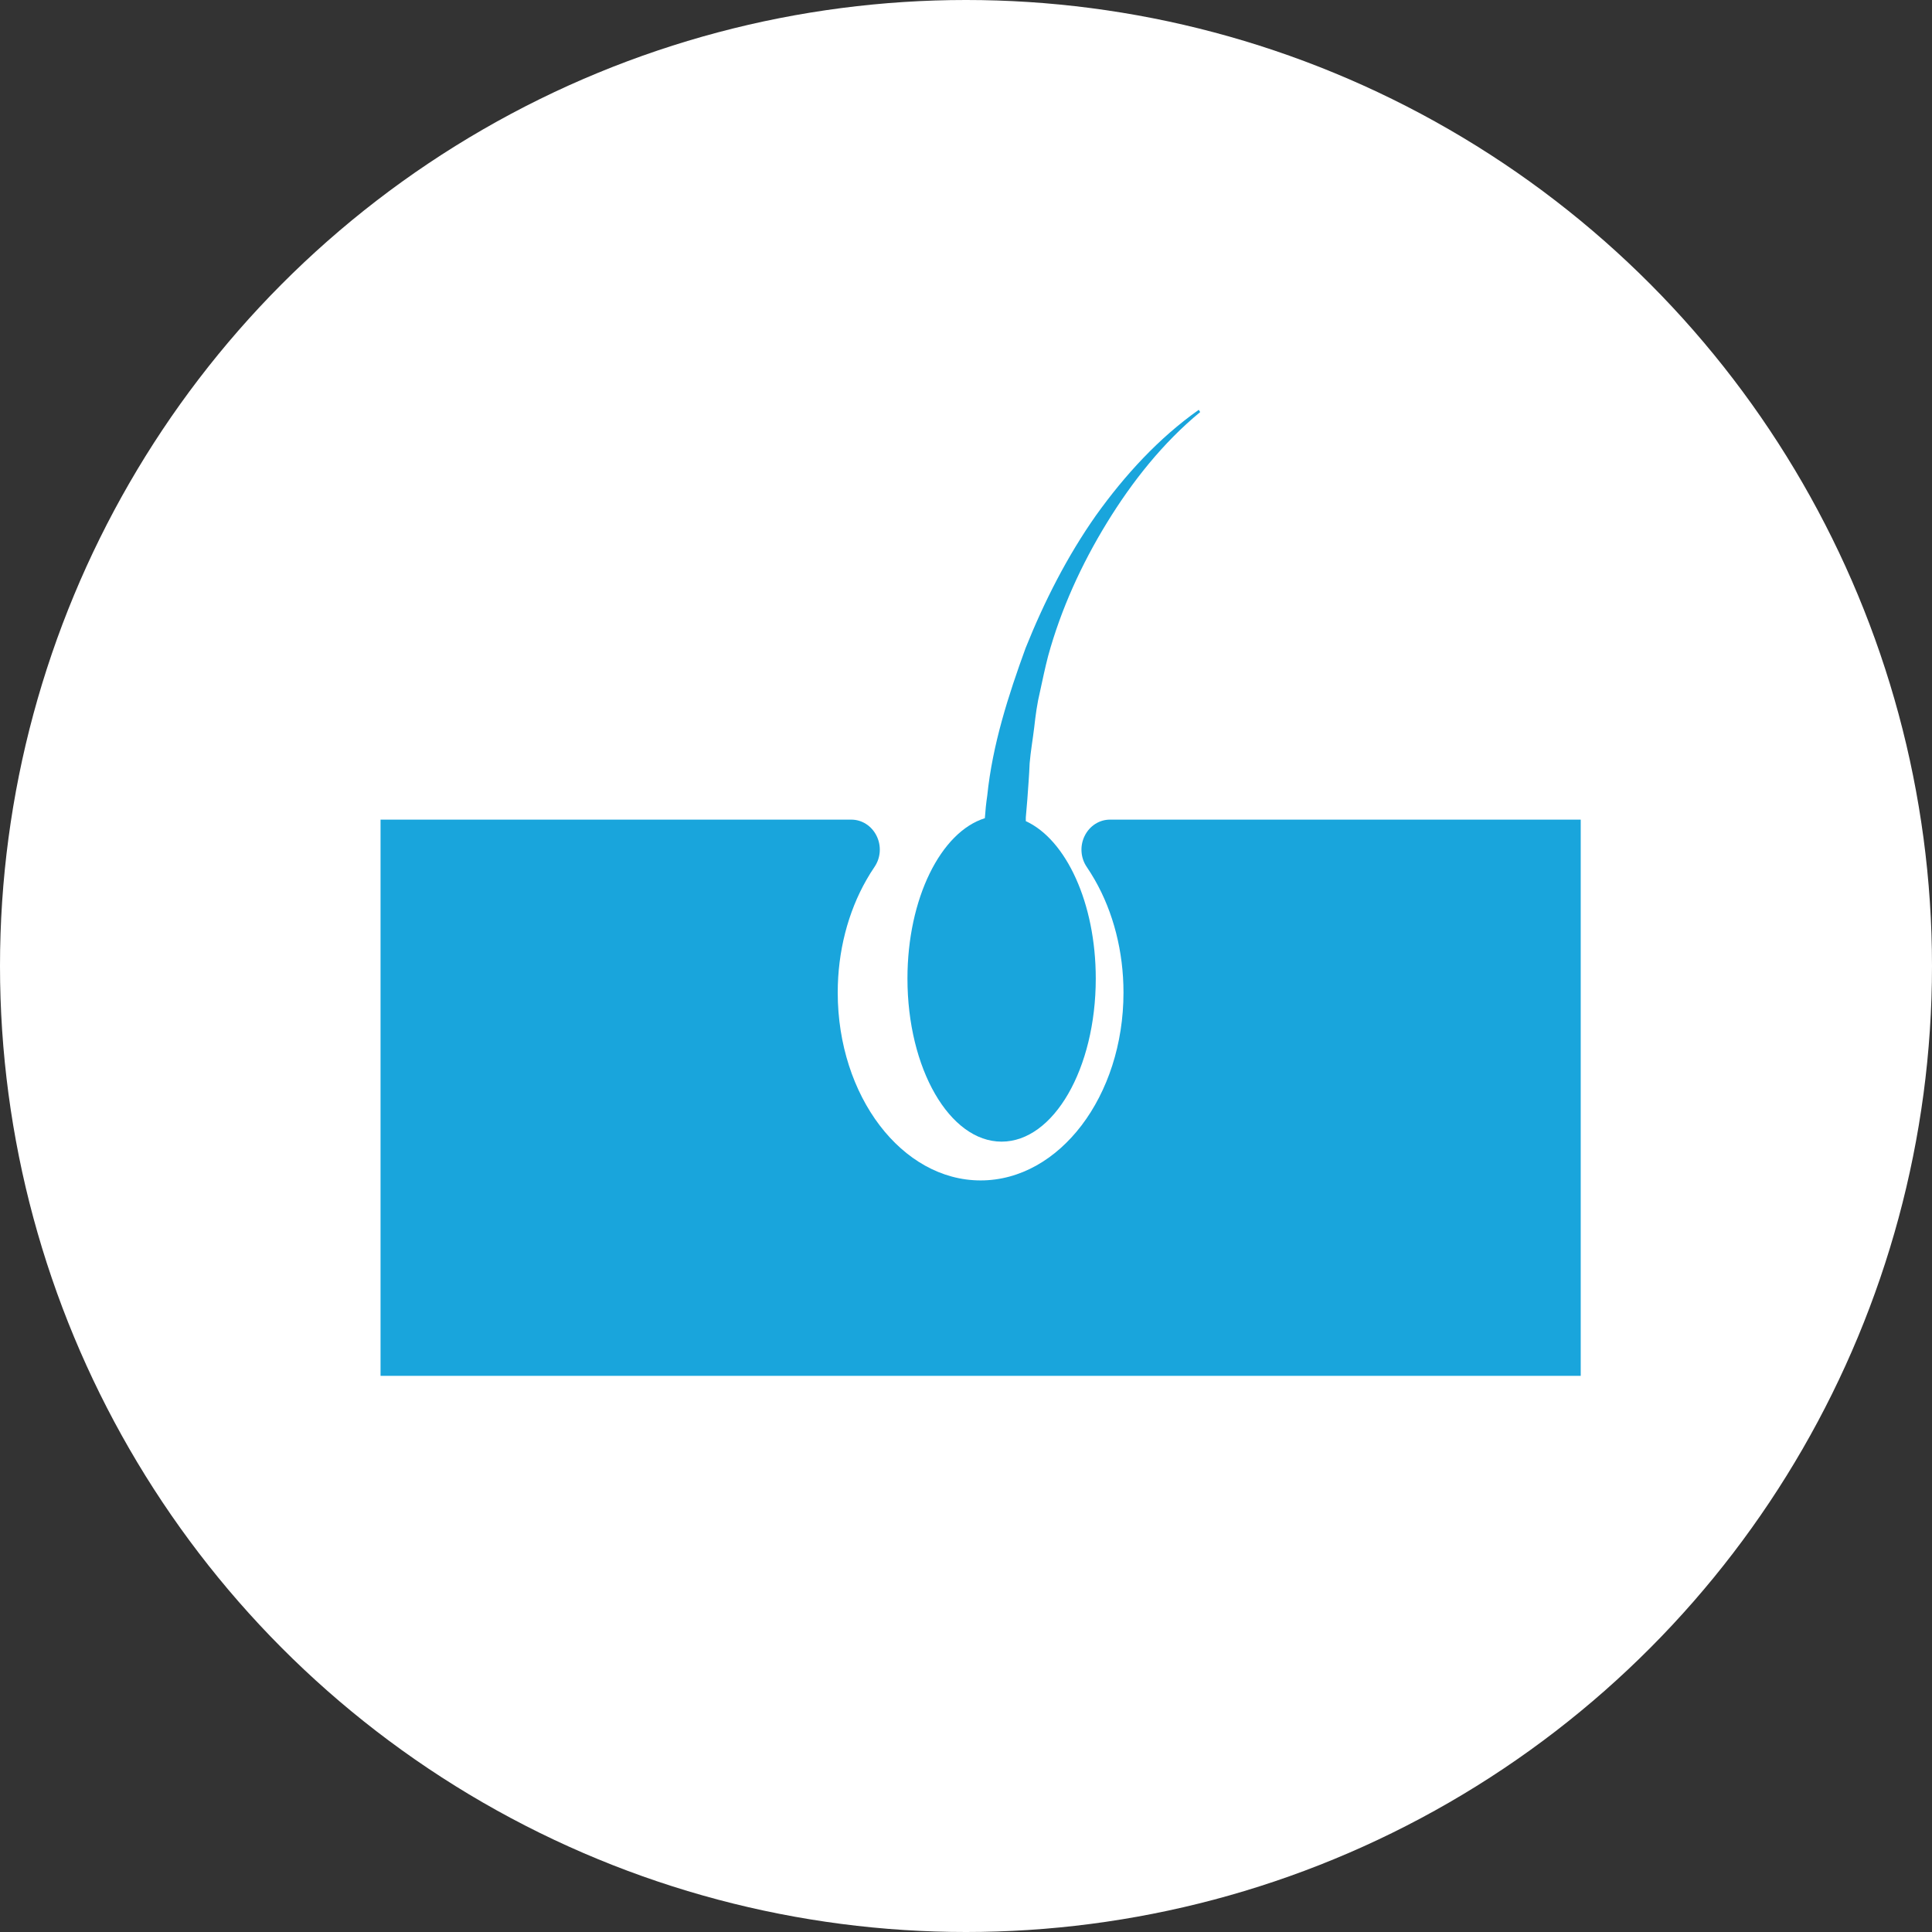
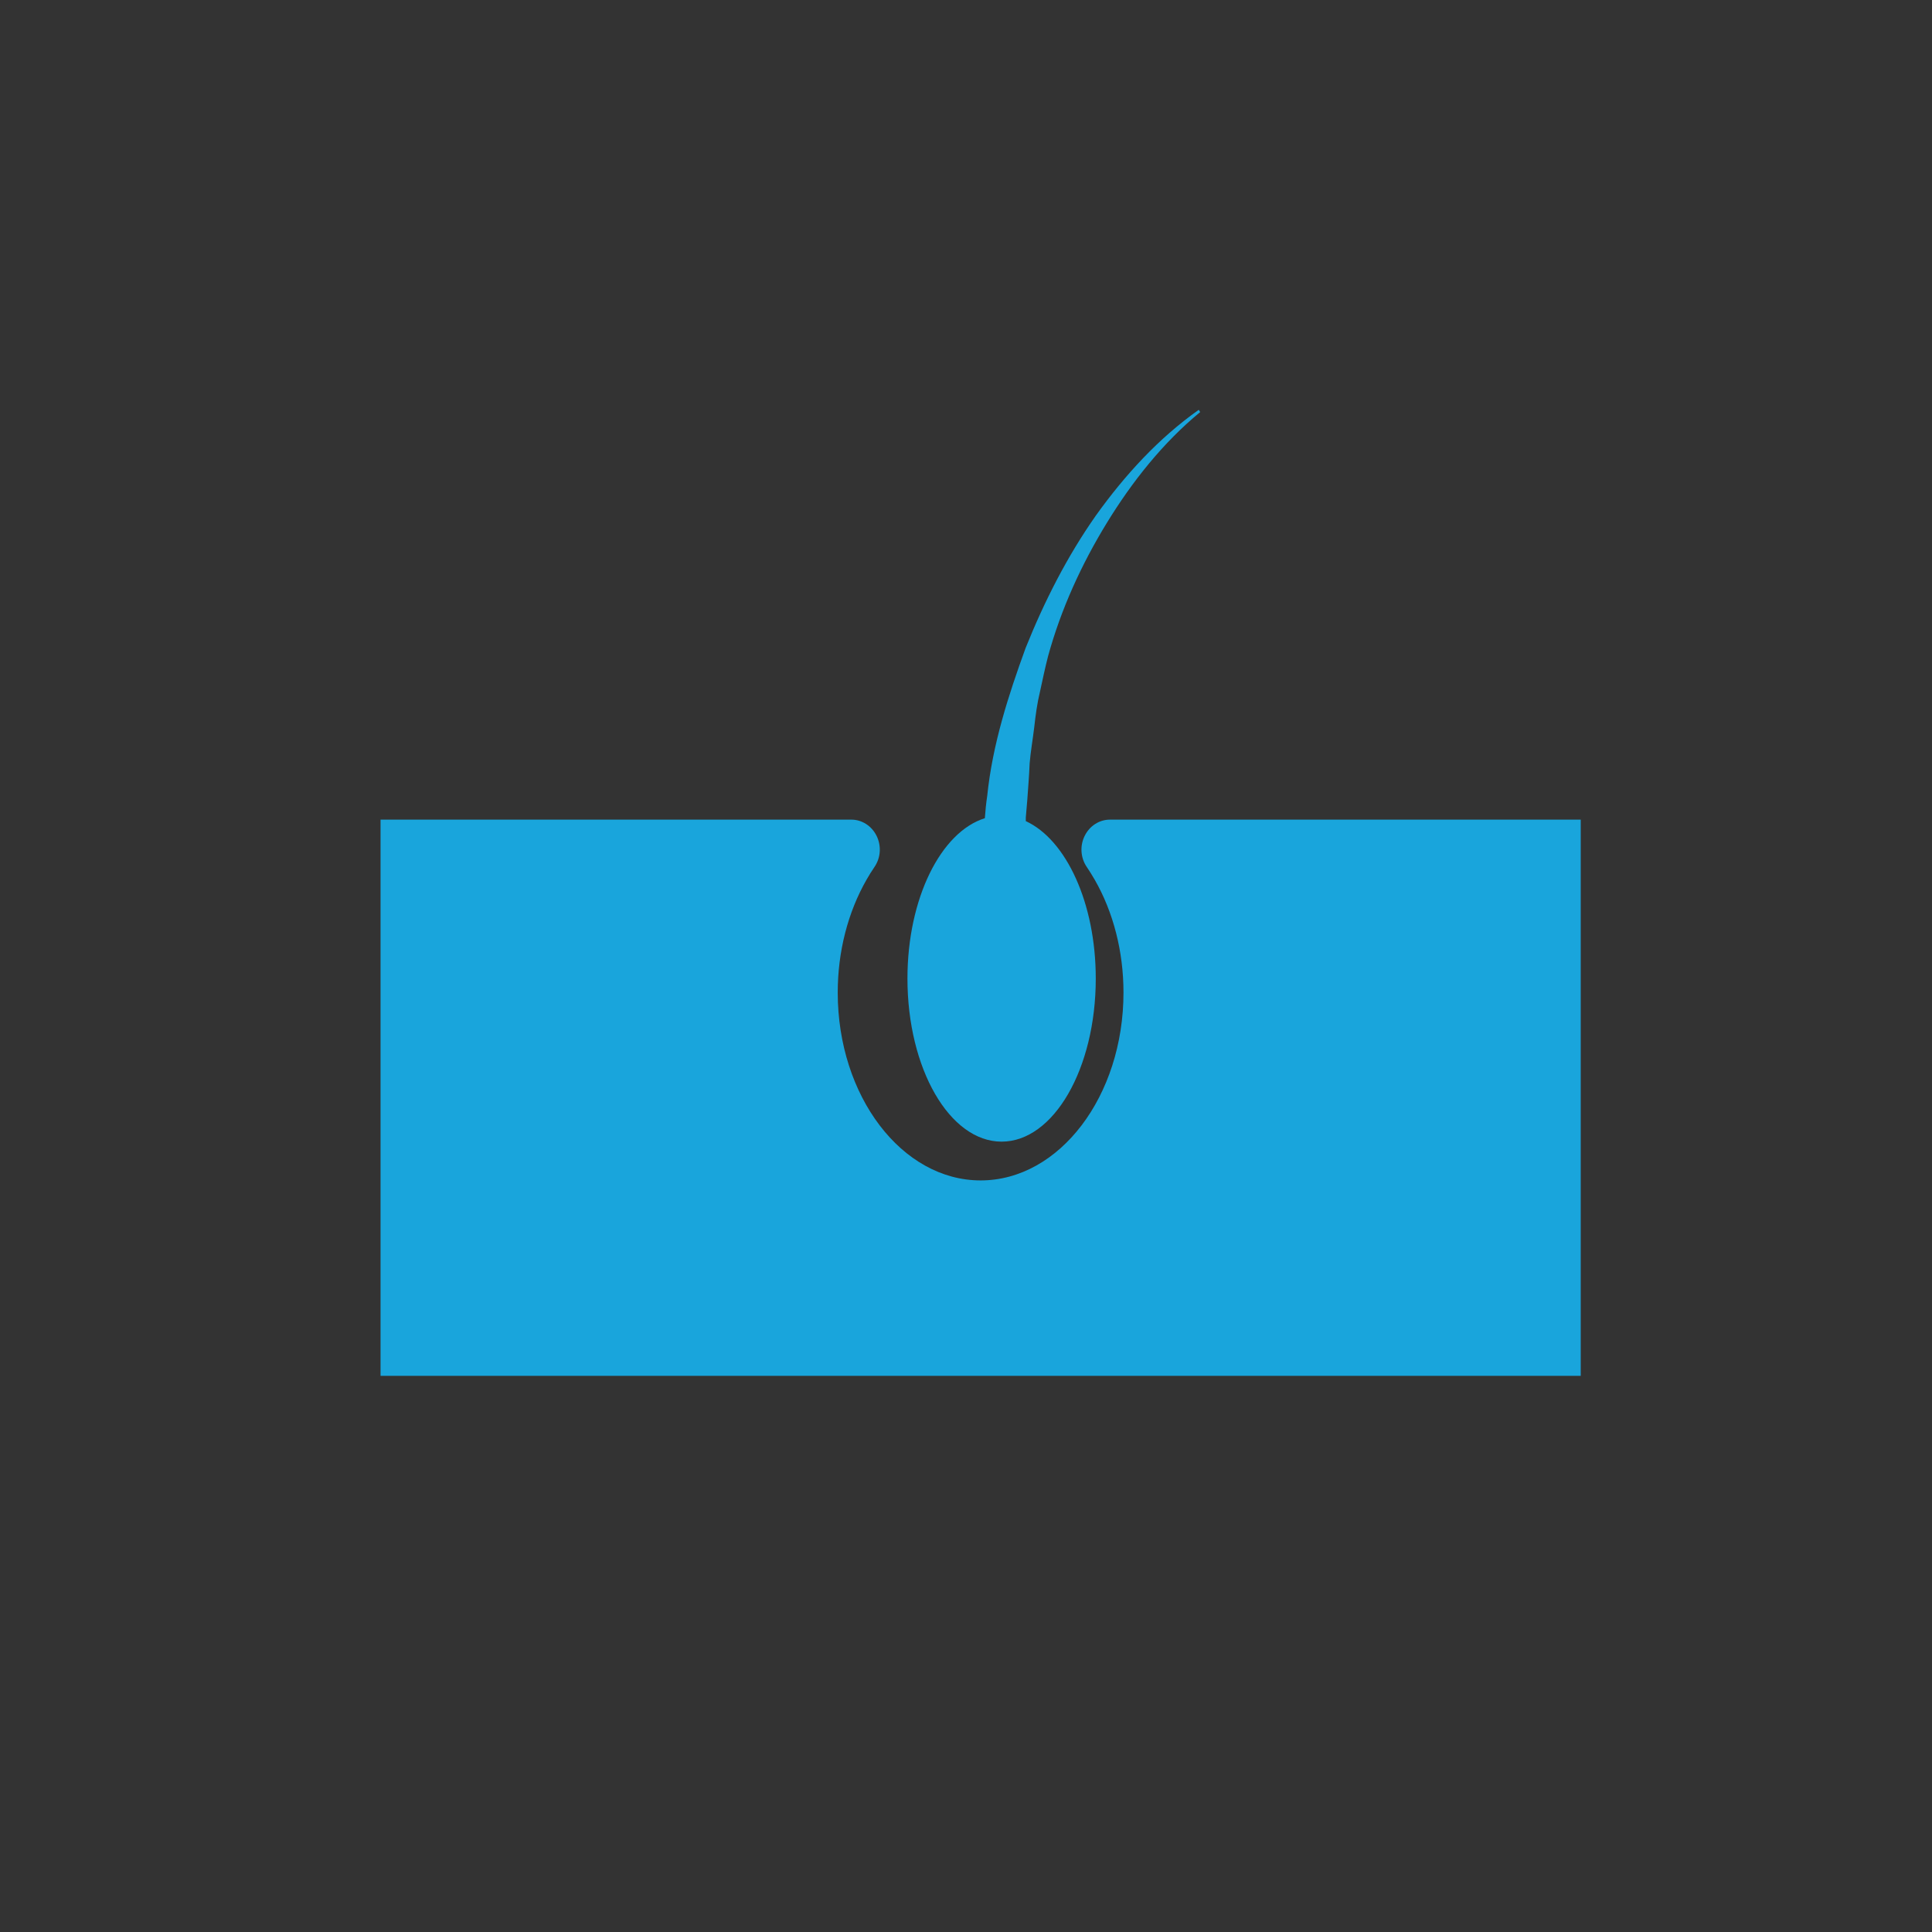
<svg xmlns="http://www.w3.org/2000/svg" width="66px" height="66px" viewBox="0 0 66 66" version="1.1">
  <rect x="0" y="0" width="66" height="66" fill="#333333" stroke="none" />
  <title>icon_医学毛发</title>
  <g id="icon_医学毛发" stroke="none" stroke-width="1" fill="none" fill-rule="evenodd">
    <g id="医学毛发">
-       <circle id="椭圆形" fill="#FFFFFF" cx="33" cy="33" r="33" />
      <g id="编组-22" transform="translate(13, 14)" fill="#19A5DC" fill-rule="nonzero">
        <path d="M41,33 L41,14 L24.921,14 C24.555,13.998 24.22,14.214 24.052,14.559 C23.885,14.899 23.914,15.31 24.127,15.619 C24.223,15.76 24.312,15.905 24.398,16.054 C25.034,17.163 25.38,18.509 25.38,19.906 C25.38,23.446 23.191,26.325 20.5,26.325 C17.808,26.325 15.618,23.445 15.618,19.906 C15.618,18.51 15.966,17.163 16.601,16.054 C16.685,15.905 16.776,15.76 16.872,15.619 C17.086,15.308 17.115,14.901 16.948,14.559 C16.78,14.214 16.444,13.998 16.078,14 L0,14 L0,33 L41,33 L41,33 Z" id="路径" />
        <path d="M27.951,0 C26.583,0.967 25.428,2.227 24.44,3.607 C23.461,4.999 22.679,6.534 22.036,8.138 C21.448,9.754 20.905,11.434 20.726,13.179 C20.688,13.435 20.661,13.692 20.644,13.951 C19.141,14.42 18,16.691 18,19.429 C18,22.506 19.44,25 21.216,25 C22.993,25 24.433,22.506 24.433,19.429 C24.433,16.848 23.419,14.683 22.043,14.051 L22.043,13.926 L22.095,13.313 C22.123,12.902 22.158,12.492 22.174,12.078 C22.208,11.668 22.281,11.263 22.33,10.852 C22.376,10.439 22.43,10.028 22.528,9.626 C22.616,9.221 22.701,8.813 22.805,8.412 C23.245,6.809 23.942,5.283 24.808,3.868 C25.674,2.454 26.723,1.129 28,0.077 L27.951,0 Z" id="路径" />
      </g>
    </g>
  </g>
</svg>